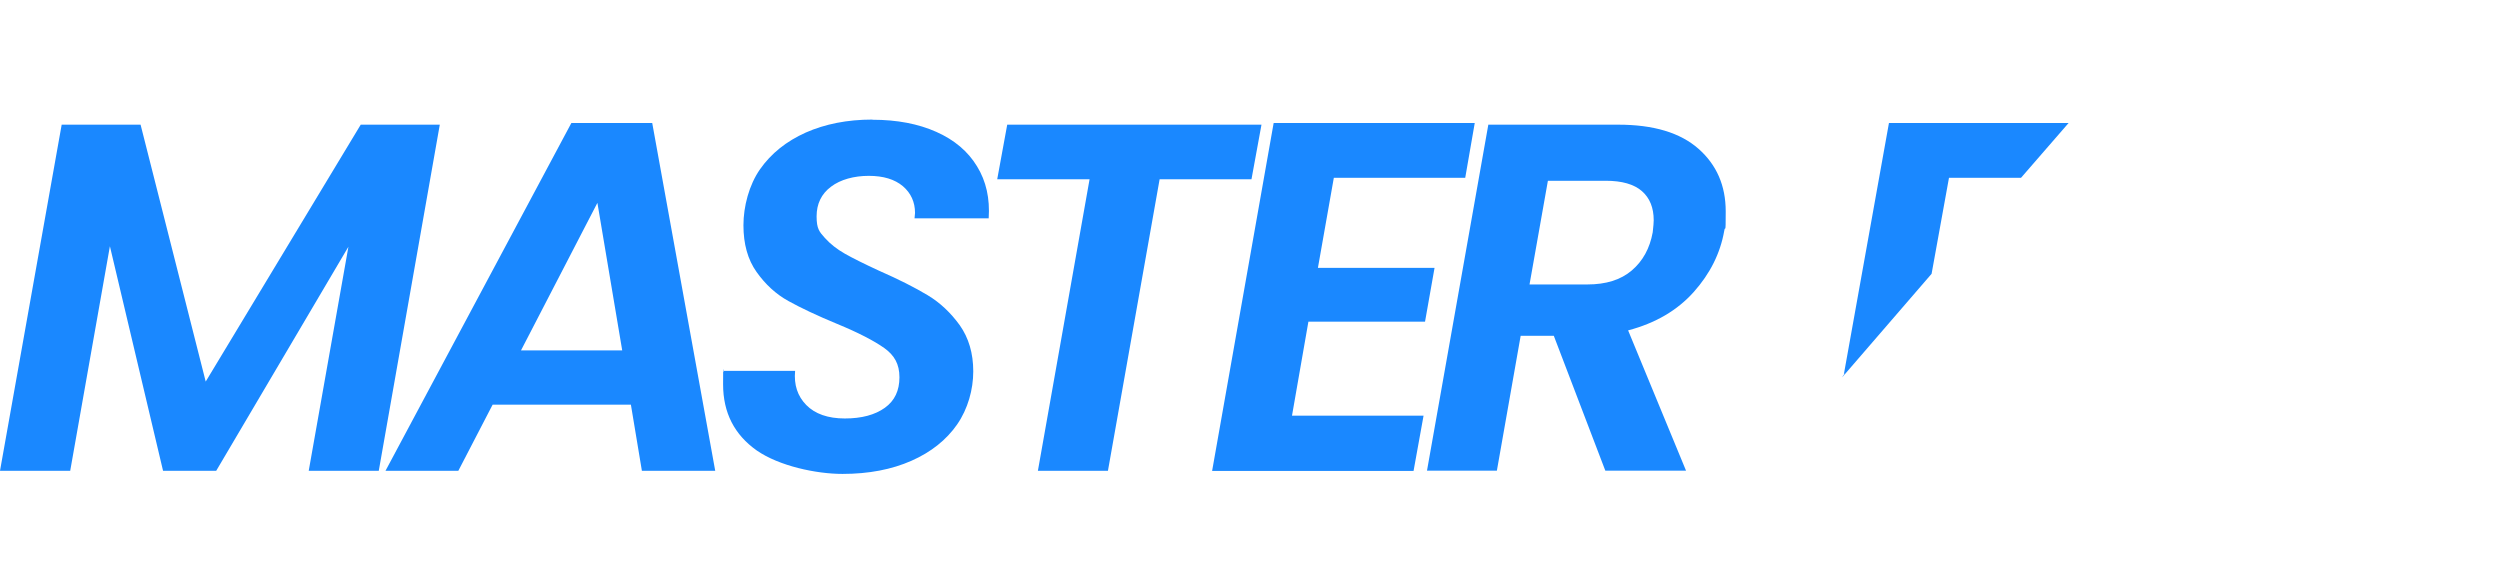
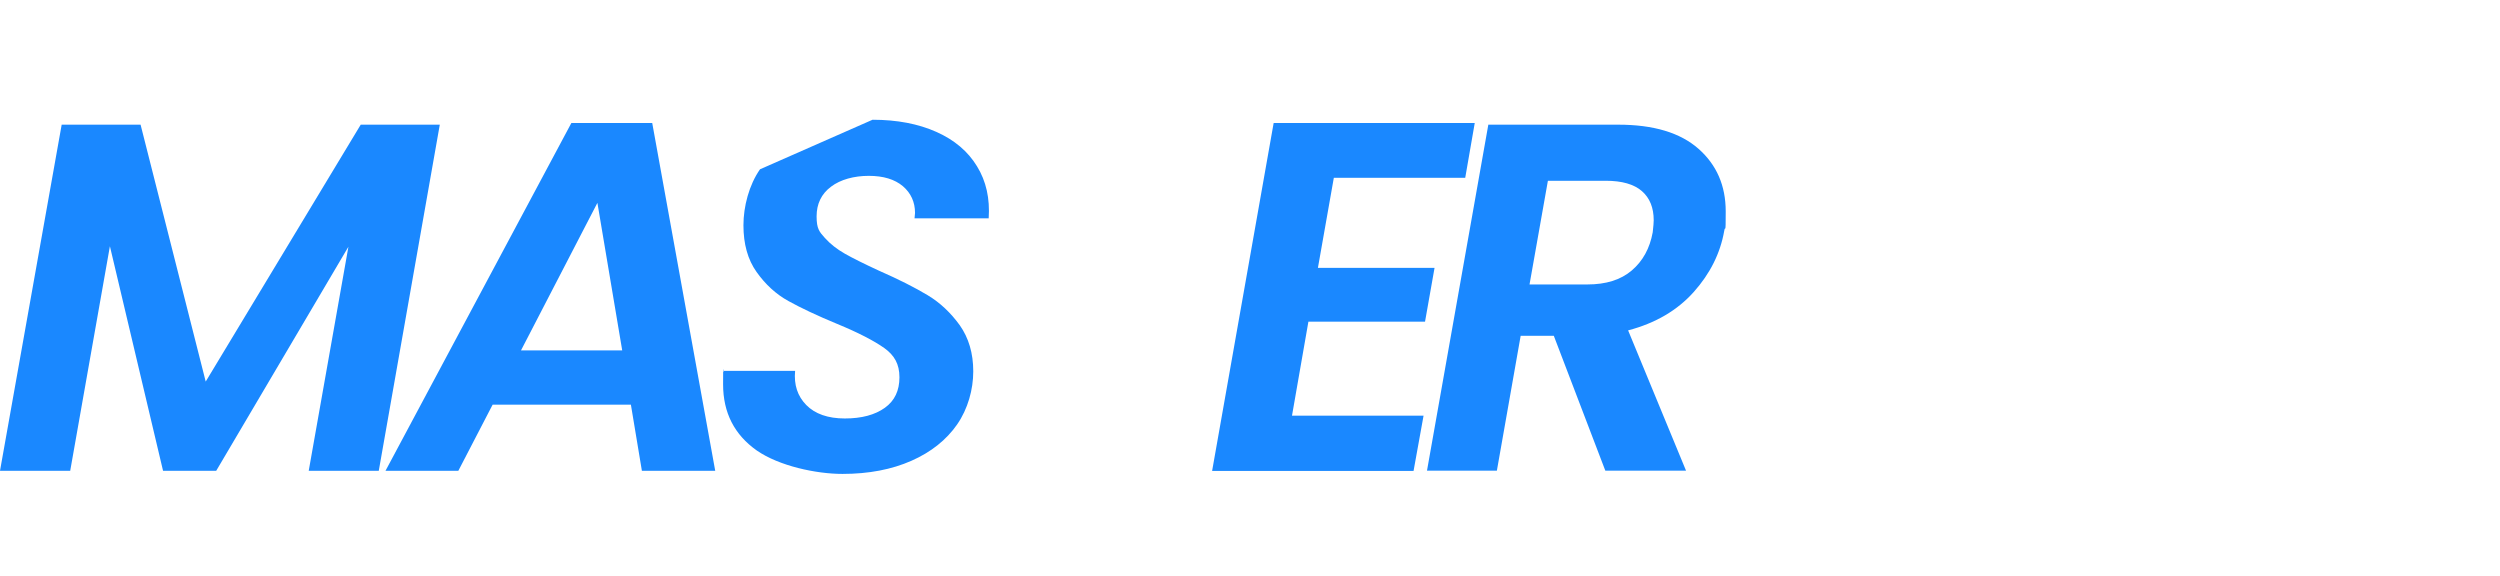
<svg xmlns="http://www.w3.org/2000/svg" id="Layer_1" viewBox="0 0 1524 351">
  <defs>
    <style>      .st0 {        fill: #fff;      }      .st0, .st1 {        fill-rule: evenodd;      }      .st2, .st3 {        fill: none;      }      .st4, .st1 {        fill: #1a88ff;      }      .st3 {        stroke: #fff;        stroke-miterlimit: 8;        stroke-width: 2.3px;      }      .st5 {        clip-path: url(#clippath);      }    </style>
    <clipPath id="clippath">
      <rect class="st2" width="1524" height="351" />
    </clipPath>
  </defs>
  <g class="st5">
    <g>
-       <path class="st1" d="M531.9,73c15,0,27.9,2.5,38.9,7.4,11,4.9,19.3,11.9,24.8,21,5.6,9.1,7.9,19.6,7.1,31.7h-45.2l.3-3.3c0-6.6-2.5-12.1-7.4-16.3-5-4.2-11.9-6.3-20.8-6.3s-17.2,2.2-23,6.6c-5.9,4.4-8.8,10.5-8.8,18.1s1.7,9.4,5,13.1c3.3,3.7,7.4,6.9,12.3,9.7,4.8,2.7,11.8,6.2,20.9,10.4,11.9,5.2,21.7,10.2,29.4,14.8,7.7,4.6,14.2,10.8,19.7,18.4,5.4,7.7,8.2,17,8.2,28.1s-3.3,22.9-9.8,32.3c-6.6,9.5-15.9,16.9-27.9,22.2-12,5.3-26,8-42,8s-38.6-4.8-52.3-14.3c-13.6-9.6-20.5-23-20.5-40.3s.2-4.5.6-8.2h43.3c-.8,8.5,1.5,15.4,6.8,20.8,5.3,5.4,13.2,8.2,23.5,8.2s18.4-2.2,24.4-6.5c6-4.3,8.9-10.5,8.9-18.6s-3.1-13.4-9.2-17.8c-6.2-4.4-15.8-9.4-28.9-14.8-12.1-5-22-9.7-29.6-13.9-7.6-4.2-14-10.1-19.4-17.7-5.4-7.6-8-17.1-8-28.5s3.4-24.5,10.1-34.1c6.8-9.7,16.1-17.1,27.9-22.4,11.8-5.2,25.3-7.9,40.5-7.9Z" />
+       <path class="st1" d="M531.9,73c15,0,27.9,2.5,38.9,7.4,11,4.9,19.3,11.9,24.8,21,5.6,9.1,7.9,19.6,7.1,31.7h-45.2l.3-3.3c0-6.6-2.5-12.1-7.4-16.3-5-4.2-11.9-6.3-20.8-6.3s-17.2,2.2-23,6.6c-5.9,4.4-8.8,10.5-8.8,18.1s1.7,9.4,5,13.1c3.3,3.7,7.4,6.9,12.3,9.7,4.8,2.7,11.8,6.2,20.9,10.4,11.9,5.2,21.7,10.2,29.4,14.8,7.7,4.6,14.2,10.8,19.7,18.4,5.4,7.7,8.2,17,8.2,28.1s-3.3,22.9-9.8,32.3c-6.6,9.5-15.9,16.9-27.9,22.2-12,5.3-26,8-42,8s-38.6-4.8-52.3-14.3c-13.6-9.6-20.5-23-20.5-40.3s.2-4.5.6-8.2h43.3c-.8,8.5,1.5,15.4,6.8,20.8,5.3,5.4,13.2,8.2,23.5,8.2s18.4-2.2,24.4-6.5c6-4.3,8.9-10.5,8.9-18.6s-3.1-13.4-9.2-17.8c-6.2-4.4-15.8-9.4-28.9-14.8-12.1-5-22-9.7-29.6-13.9-7.6-4.2-14-10.1-19.4-17.7-5.4-7.6-8-17.1-8-28.5s3.4-24.5,10.1-34.1Z" />
      <path class="st1" d="M348.3,75h49.3l38.4,212h-44.7l-6.7-40.3h-84.3l-20.9,40.3h-44.4l113.3-212ZM364.1,123.8l-46.5,89.8h61.7l-15.1-89.8Z" />
      <path class="st1" d="M776.5,75h122.5l-5.8,33.4h-80.1l-9.7,54.9h71.1l-5.8,32.8h-71.1l-10,57.3h80.2l-6.1,33.7h-122.8l37.5-212Z" />
-       <path class="st1" d="M1151.4,75h109.6l-29,33.4h-43.9l-10.6,58.5-54.5,63.1c0-.3,2.5-3.7,2.5-4l-1.6,2.8,27.6-153.8Z" />
      <path class="st1" d="M37.6,76h48.1l39.7,156.6,94.5-156.6h48.2l-37.2,211h-42.7l24.2-136.6-80.6,136.6h-32.4l-32.4-136.9-24.2,136.9H0L37.6,76Z" />
-       <path class="st1" d="M614.1,76h154.9l-6.1,33.3h-56l-31.5,177.7h-42.7l31.5-177.7h-56.3l6.1-33.3Z" />
      <path class="st1" d="M907.4,76h79.1c21.5,0,37.8,4.9,48.9,14.7,11.1,9.8,16.6,22.5,16.6,38.2s-.3,7.8-.9,11.8c-2.4,13.7-8.6,26.1-18.6,37.3-10,11.2-23.3,19-40,23.4l35.3,85.5h-49.2l-31.4-82.2h-20.2l-14.5,82.2h-42.6l37.4-211ZM943.6,110.2l-11.2,63.2h35.3c11.3,0,20.3-2.8,27-8.5s11-13.4,12.8-23.3c.4-3.6.6-6,.6-7.3,0-7.7-2.4-13.6-7.2-17.8-4.8-4.2-12.2-6.3-22-6.3h-35.3Z" />
      <path class="st0" d="M1299.4,76h86.9c19.1,0,33.8,4,44.2,12.1,10.4,8.1,15.5,18.8,15.5,32.3s-.3,6.6-.9,10c-2,12.3-7,22.5-14.9,30.7-7.9,8.2-17.6,14.1-29.1,17.7,9.6,2,17.4,6.9,23.4,14.5,5.9,7.7,8.9,16.7,8.9,27.2s-.3,5.9-.9,9.4c-2.8,17.1-11.4,30.9-25.8,41.4-14.4,10.5-32.3,15.7-53.8,15.7h-90.8l37.4-211ZM1335.9,109.3l-9.6,54.4h38.6c9.8,0,18-2.4,24.4-7.1,6.4-4.7,10.4-11.3,11.8-19.8.2-1.2.3-3,.3-5.4,0-7.1-2.3-12.5-6.9-16.3-4.6-3.8-11.4-5.7-20.2-5.7h-38.3ZM1320.5,195.4l-10,58h42.5c10.3,0,18.7-2.5,25.3-7.6,6.6-5,10.7-12.1,12.1-21.2.4-2.8.6-4.8.6-6,0-7.3-2.6-12.9-7.7-17.1-5.1-4.1-12.2-6.2-21.3-6.2h-41.6Z" />
      <path class="st0" d="M1481.6,76h42.4l-37.3,211h-42.7l37.6-211Z" />
      <path class="st4" d="M1260.3,75l-254.3,274.9" />
      <path class="st0" d="M1114,284.2l.8.8,76.5-90.5,30.8-35.5,28,1.3-5.8,32.8h-49.9l-26.4,29.4-5,28h80.4l-6.1,33.7h-123.2Z" />
      <path class="st3" d="M1362.4,1l-248.4,284.3" />
    </g>
  </g>
  <image width="482" height="85" transform="translate(296.9 -330.1) scale(1.7)" />
</svg>